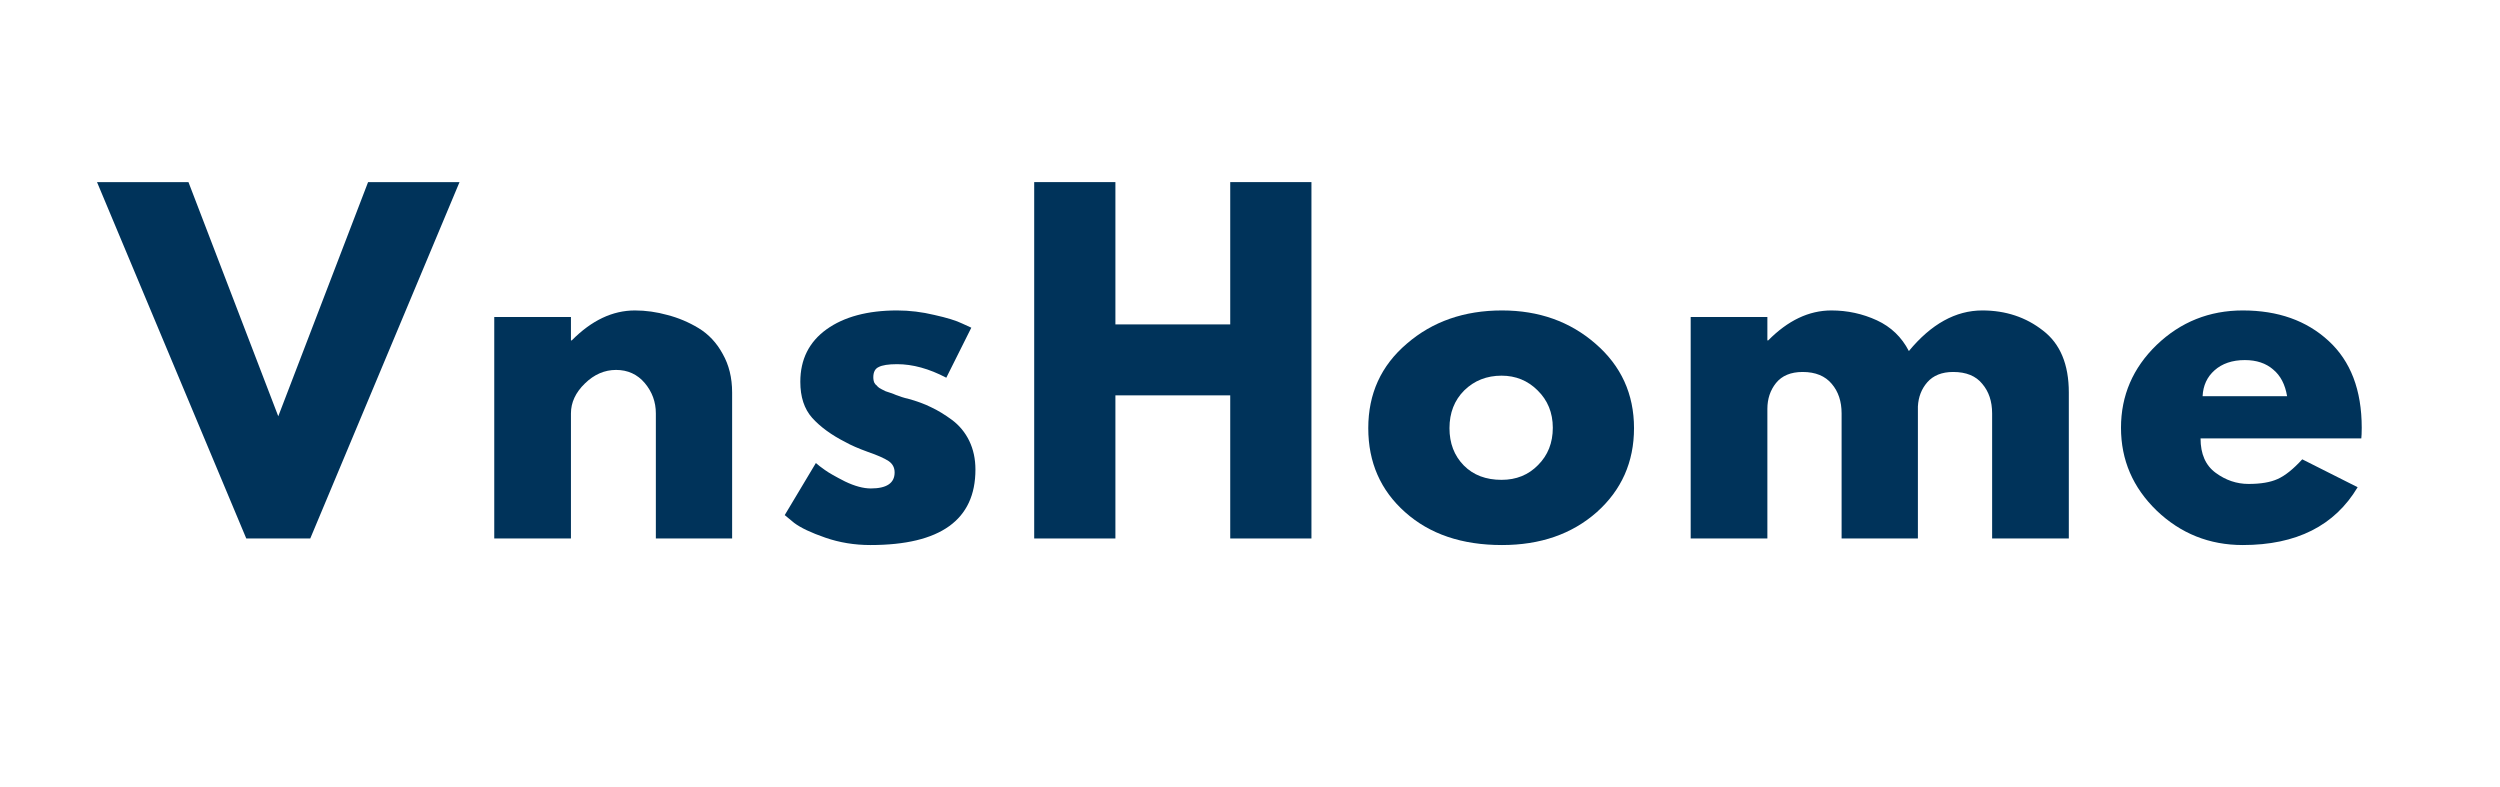
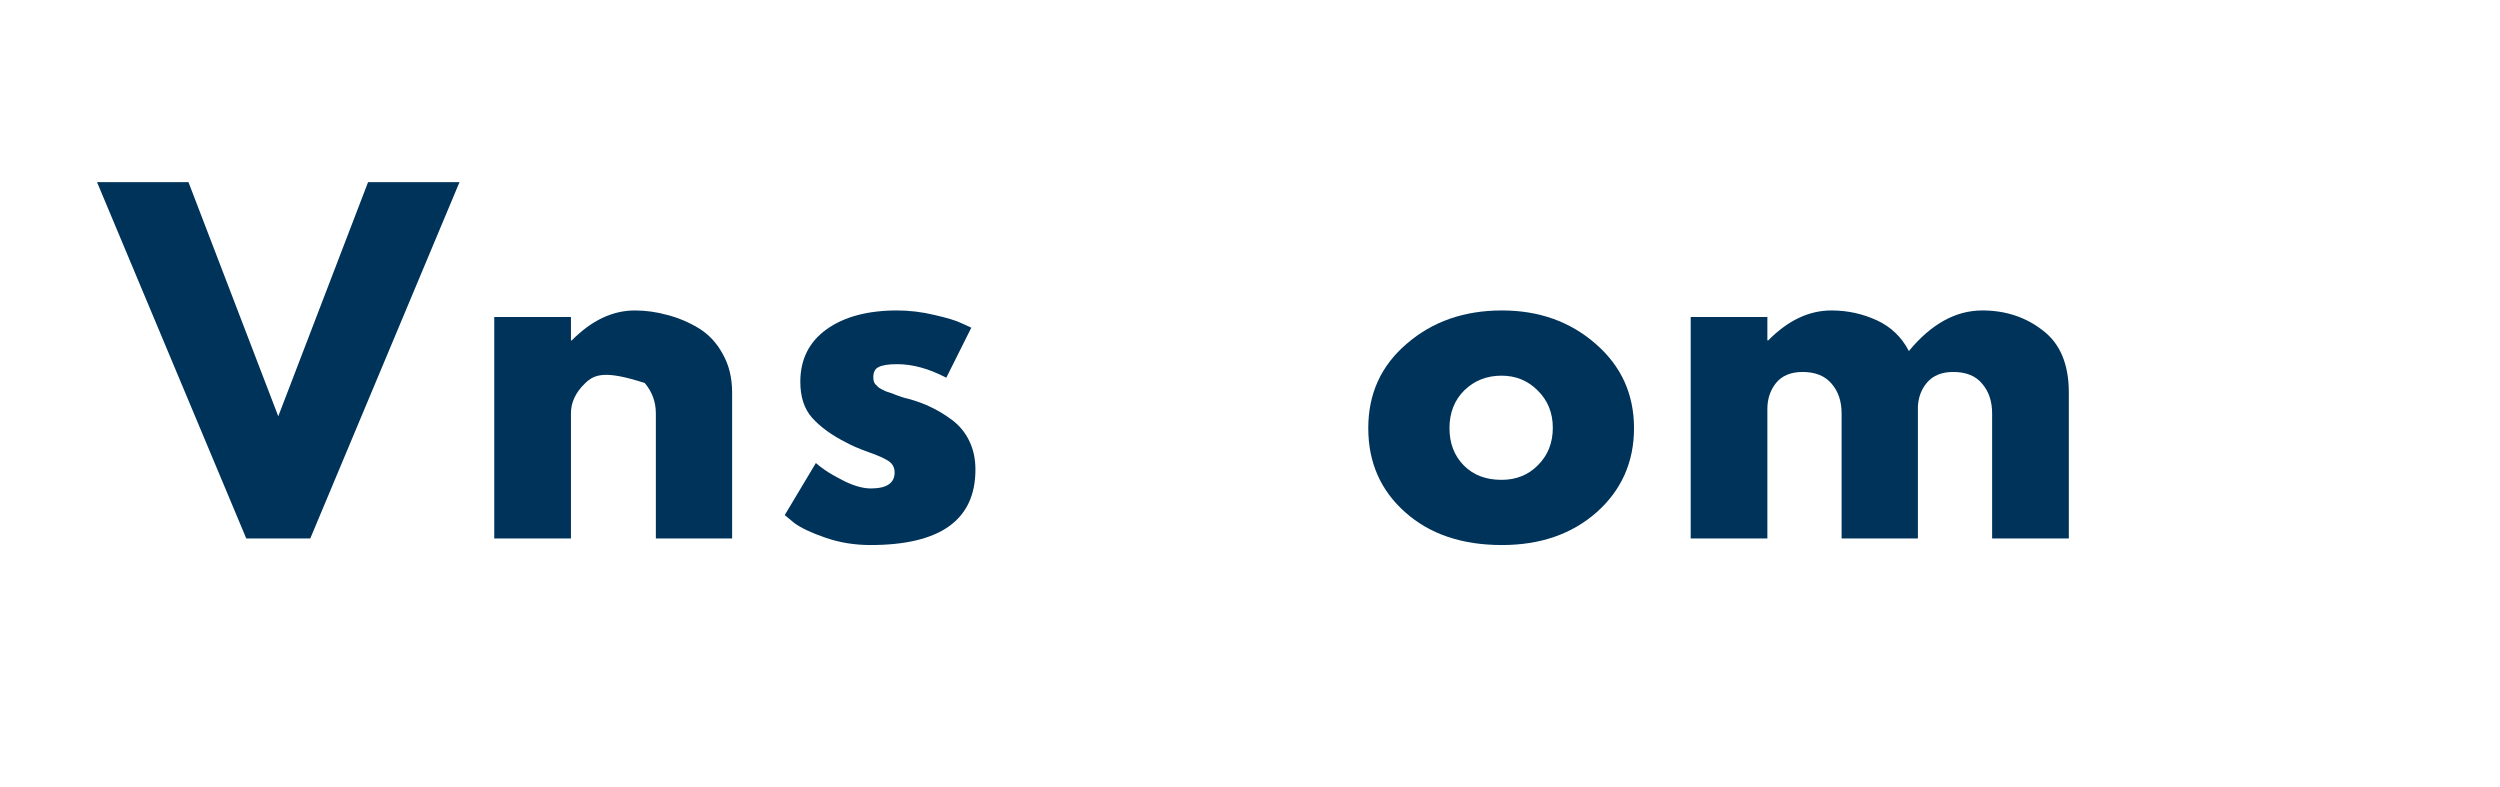
<svg xmlns="http://www.w3.org/2000/svg" width="127" zoomAndPan="magnify" viewBox="0 0 95.25 30" height="40" preserveAspectRatio="xMidYMid meet" version="1.0">
  <defs>
    <g />
  </defs>
  <g fill="#00335a" fill-opacity="1">
    <g transform="translate(4.149, 20.516)">
      <g>
        <path d="M 5.234 0 L -0.453 -13.578 L 3.031 -13.578 L 6.453 -4.656 L 9.875 -13.578 L 13.359 -13.578 L 7.672 0 Z M 5.234 0 " />
      </g>
    </g>
  </g>
  <g fill="#00335a" fill-opacity="1">
    <g transform="translate(17.847, 20.516)">
      <g>
-         <path d="M 0.984 0 L 0.984 -8.438 L 3.906 -8.438 L 3.906 -7.547 L 3.938 -7.547 C 4.688 -8.305 5.488 -8.688 6.344 -8.688 C 6.758 -8.688 7.172 -8.629 7.578 -8.516 C 7.992 -8.41 8.391 -8.242 8.766 -8.016 C 9.148 -7.785 9.457 -7.457 9.688 -7.031 C 9.926 -6.613 10.047 -6.125 10.047 -5.562 L 10.047 0 L 7.141 0 L 7.141 -4.766 C 7.141 -5.203 7 -5.586 6.719 -5.922 C 6.438 -6.254 6.07 -6.422 5.625 -6.422 C 5.188 -6.422 4.789 -6.25 4.438 -5.906 C 4.082 -5.562 3.906 -5.18 3.906 -4.766 L 3.906 0 Z M 0.984 0 " />
+         <path d="M 0.984 0 L 0.984 -8.438 L 3.906 -8.438 L 3.906 -7.547 L 3.938 -7.547 C 4.688 -8.305 5.488 -8.688 6.344 -8.688 C 6.758 -8.688 7.172 -8.629 7.578 -8.516 C 7.992 -8.41 8.391 -8.242 8.766 -8.016 C 9.148 -7.785 9.457 -7.457 9.688 -7.031 C 9.926 -6.613 10.047 -6.125 10.047 -5.562 L 10.047 0 L 7.141 0 L 7.141 -4.766 C 7.141 -5.203 7 -5.586 6.719 -5.922 C 5.188 -6.422 4.789 -6.25 4.438 -5.906 C 4.082 -5.562 3.906 -5.18 3.906 -4.766 L 3.906 0 Z M 0.984 0 " />
      </g>
    </g>
  </g>
  <g fill="#00335a" fill-opacity="1">
    <g transform="translate(29.523, 20.516)">
      <g>
        <path d="M 4.656 -8.688 C 5.133 -8.688 5.609 -8.629 6.078 -8.516 C 6.555 -8.41 6.91 -8.301 7.141 -8.188 L 7.484 -8.031 L 6.531 -6.125 C 5.875 -6.469 5.25 -6.641 4.656 -6.641 C 4.32 -6.641 4.086 -6.602 3.953 -6.531 C 3.816 -6.469 3.75 -6.336 3.75 -6.141 C 3.75 -6.098 3.754 -6.051 3.766 -6 C 3.773 -5.957 3.797 -5.914 3.828 -5.875 C 3.867 -5.844 3.898 -5.812 3.922 -5.781 C 3.953 -5.75 4 -5.719 4.062 -5.688 C 4.125 -5.656 4.176 -5.629 4.219 -5.609 C 4.258 -5.598 4.32 -5.578 4.406 -5.547 C 4.5 -5.516 4.566 -5.488 4.609 -5.469 C 4.648 -5.457 4.723 -5.43 4.828 -5.391 C 4.93 -5.359 5.008 -5.336 5.062 -5.328 C 5.406 -5.234 5.703 -5.125 5.953 -5 C 6.203 -4.883 6.469 -4.723 6.75 -4.516 C 7.031 -4.305 7.25 -4.039 7.406 -3.719 C 7.562 -3.395 7.641 -3.031 7.641 -2.625 C 7.641 -0.707 6.305 0.25 3.641 0.25 C 3.035 0.25 2.461 0.156 1.922 -0.031 C 1.379 -0.219 0.984 -0.406 0.734 -0.594 L 0.375 -0.891 L 1.562 -2.875 C 1.645 -2.801 1.758 -2.711 1.906 -2.609 C 2.051 -2.504 2.305 -2.359 2.672 -2.172 C 3.047 -1.992 3.375 -1.906 3.656 -1.906 C 4.258 -1.906 4.562 -2.109 4.562 -2.516 C 4.562 -2.703 4.484 -2.848 4.328 -2.953 C 4.172 -3.055 3.91 -3.172 3.547 -3.297 C 3.18 -3.43 2.895 -3.555 2.688 -3.672 C 2.156 -3.941 1.734 -4.25 1.422 -4.594 C 1.117 -4.938 0.969 -5.395 0.969 -5.969 C 0.969 -6.82 1.301 -7.488 1.969 -7.969 C 2.633 -8.445 3.531 -8.688 4.656 -8.688 Z M 4.656 -8.688 " />
      </g>
    </g>
  </g>
  <g fill="#00335a" fill-opacity="1">
    <g transform="translate(38.419, 20.516)">
      <g>
-         <path d="M 4.078 -5.453 L 4.078 0 L 0.984 0 L 0.984 -13.578 L 4.078 -13.578 L 4.078 -8.156 L 8.453 -8.156 L 8.453 -13.578 L 11.547 -13.578 L 11.547 0 L 8.453 0 L 8.453 -5.453 Z M 4.078 -5.453 " />
-       </g>
+         </g>
    </g>
  </g>
  <g fill="#00335a" fill-opacity="1">
    <g transform="translate(51.756, 20.516)">
      <g>
        <path d="M 1.781 -1 C 0.844 -1.832 0.375 -2.898 0.375 -4.203 C 0.375 -5.516 0.863 -6.586 1.844 -7.422 C 2.82 -8.266 4.031 -8.688 5.469 -8.688 C 6.875 -8.688 8.062 -8.266 9.031 -7.422 C 10.008 -6.578 10.5 -5.504 10.5 -4.203 C 10.5 -2.91 10.023 -1.844 9.078 -1 C 8.129 -0.164 6.926 0.25 5.469 0.25 C 3.945 0.25 2.719 -0.164 1.781 -1 Z M 4.031 -5.641 C 3.656 -5.266 3.469 -4.785 3.469 -4.203 C 3.469 -3.629 3.648 -3.156 4.016 -2.781 C 4.379 -2.414 4.859 -2.234 5.453 -2.234 C 6.016 -2.234 6.477 -2.422 6.844 -2.797 C 7.219 -3.172 7.406 -3.645 7.406 -4.219 C 7.406 -4.789 7.211 -5.266 6.828 -5.641 C 6.453 -6.016 5.992 -6.203 5.453 -6.203 C 4.891 -6.203 4.414 -6.016 4.031 -5.641 Z M 4.031 -5.641 " />
      </g>
    </g>
  </g>
  <g fill="#00335a" fill-opacity="1">
    <g transform="translate(63.431, 20.516)">
      <g>
        <path d="M 0.984 0 L 0.984 -8.438 L 3.906 -8.438 L 3.906 -7.547 L 3.938 -7.547 C 4.688 -8.305 5.488 -8.688 6.344 -8.688 C 6.957 -8.688 7.535 -8.562 8.078 -8.312 C 8.617 -8.062 9.023 -7.672 9.297 -7.141 C 10.148 -8.172 11.082 -8.688 12.094 -8.688 C 12.988 -8.688 13.758 -8.43 14.406 -7.922 C 15.062 -7.422 15.391 -6.633 15.391 -5.562 L 15.391 0 L 12.469 0 L 12.469 -4.766 C 12.469 -5.223 12.344 -5.598 12.094 -5.891 C 11.852 -6.191 11.484 -6.344 10.984 -6.344 C 10.555 -6.344 10.227 -6.211 10 -5.953 C 9.781 -5.703 9.66 -5.395 9.641 -5.031 L 9.641 0 L 6.734 0 L 6.734 -4.766 C 6.734 -5.223 6.609 -5.598 6.359 -5.891 C 6.109 -6.191 5.738 -6.344 5.25 -6.344 C 4.801 -6.344 4.461 -6.203 4.234 -5.922 C 4.016 -5.648 3.906 -5.32 3.906 -4.938 L 3.906 0 Z M 0.984 0 " />
      </g>
    </g>
  </g>
  <g fill="#00335a" fill-opacity="1">
    <g transform="translate(80.435, 20.516)">
      <g>
-         <path d="M 9.531 -3.812 L 3.406 -3.812 C 3.406 -3.219 3.598 -2.781 3.984 -2.5 C 4.367 -2.219 4.785 -2.078 5.234 -2.078 C 5.703 -2.078 6.07 -2.141 6.344 -2.266 C 6.625 -2.391 6.938 -2.641 7.281 -3.016 L 9.391 -1.953 C 8.516 -0.484 7.055 0.25 5.016 0.25 C 3.742 0.25 2.648 -0.188 1.734 -1.062 C 0.828 -1.938 0.375 -2.988 0.375 -4.219 C 0.375 -5.445 0.828 -6.5 1.734 -7.375 C 2.648 -8.25 3.742 -8.688 5.016 -8.688 C 6.359 -8.688 7.445 -8.301 8.281 -7.531 C 9.125 -6.758 9.547 -5.656 9.547 -4.219 C 9.547 -4.02 9.539 -3.883 9.531 -3.812 Z M 3.484 -5.422 L 6.703 -5.422 C 6.629 -5.867 6.453 -6.207 6.172 -6.438 C 5.898 -6.676 5.539 -6.797 5.094 -6.797 C 4.613 -6.797 4.227 -6.664 3.938 -6.406 C 3.656 -6.156 3.504 -5.828 3.484 -5.422 Z M 3.484 -5.422 " />
-       </g>
+         </g>
    </g>
  </g>
</svg>